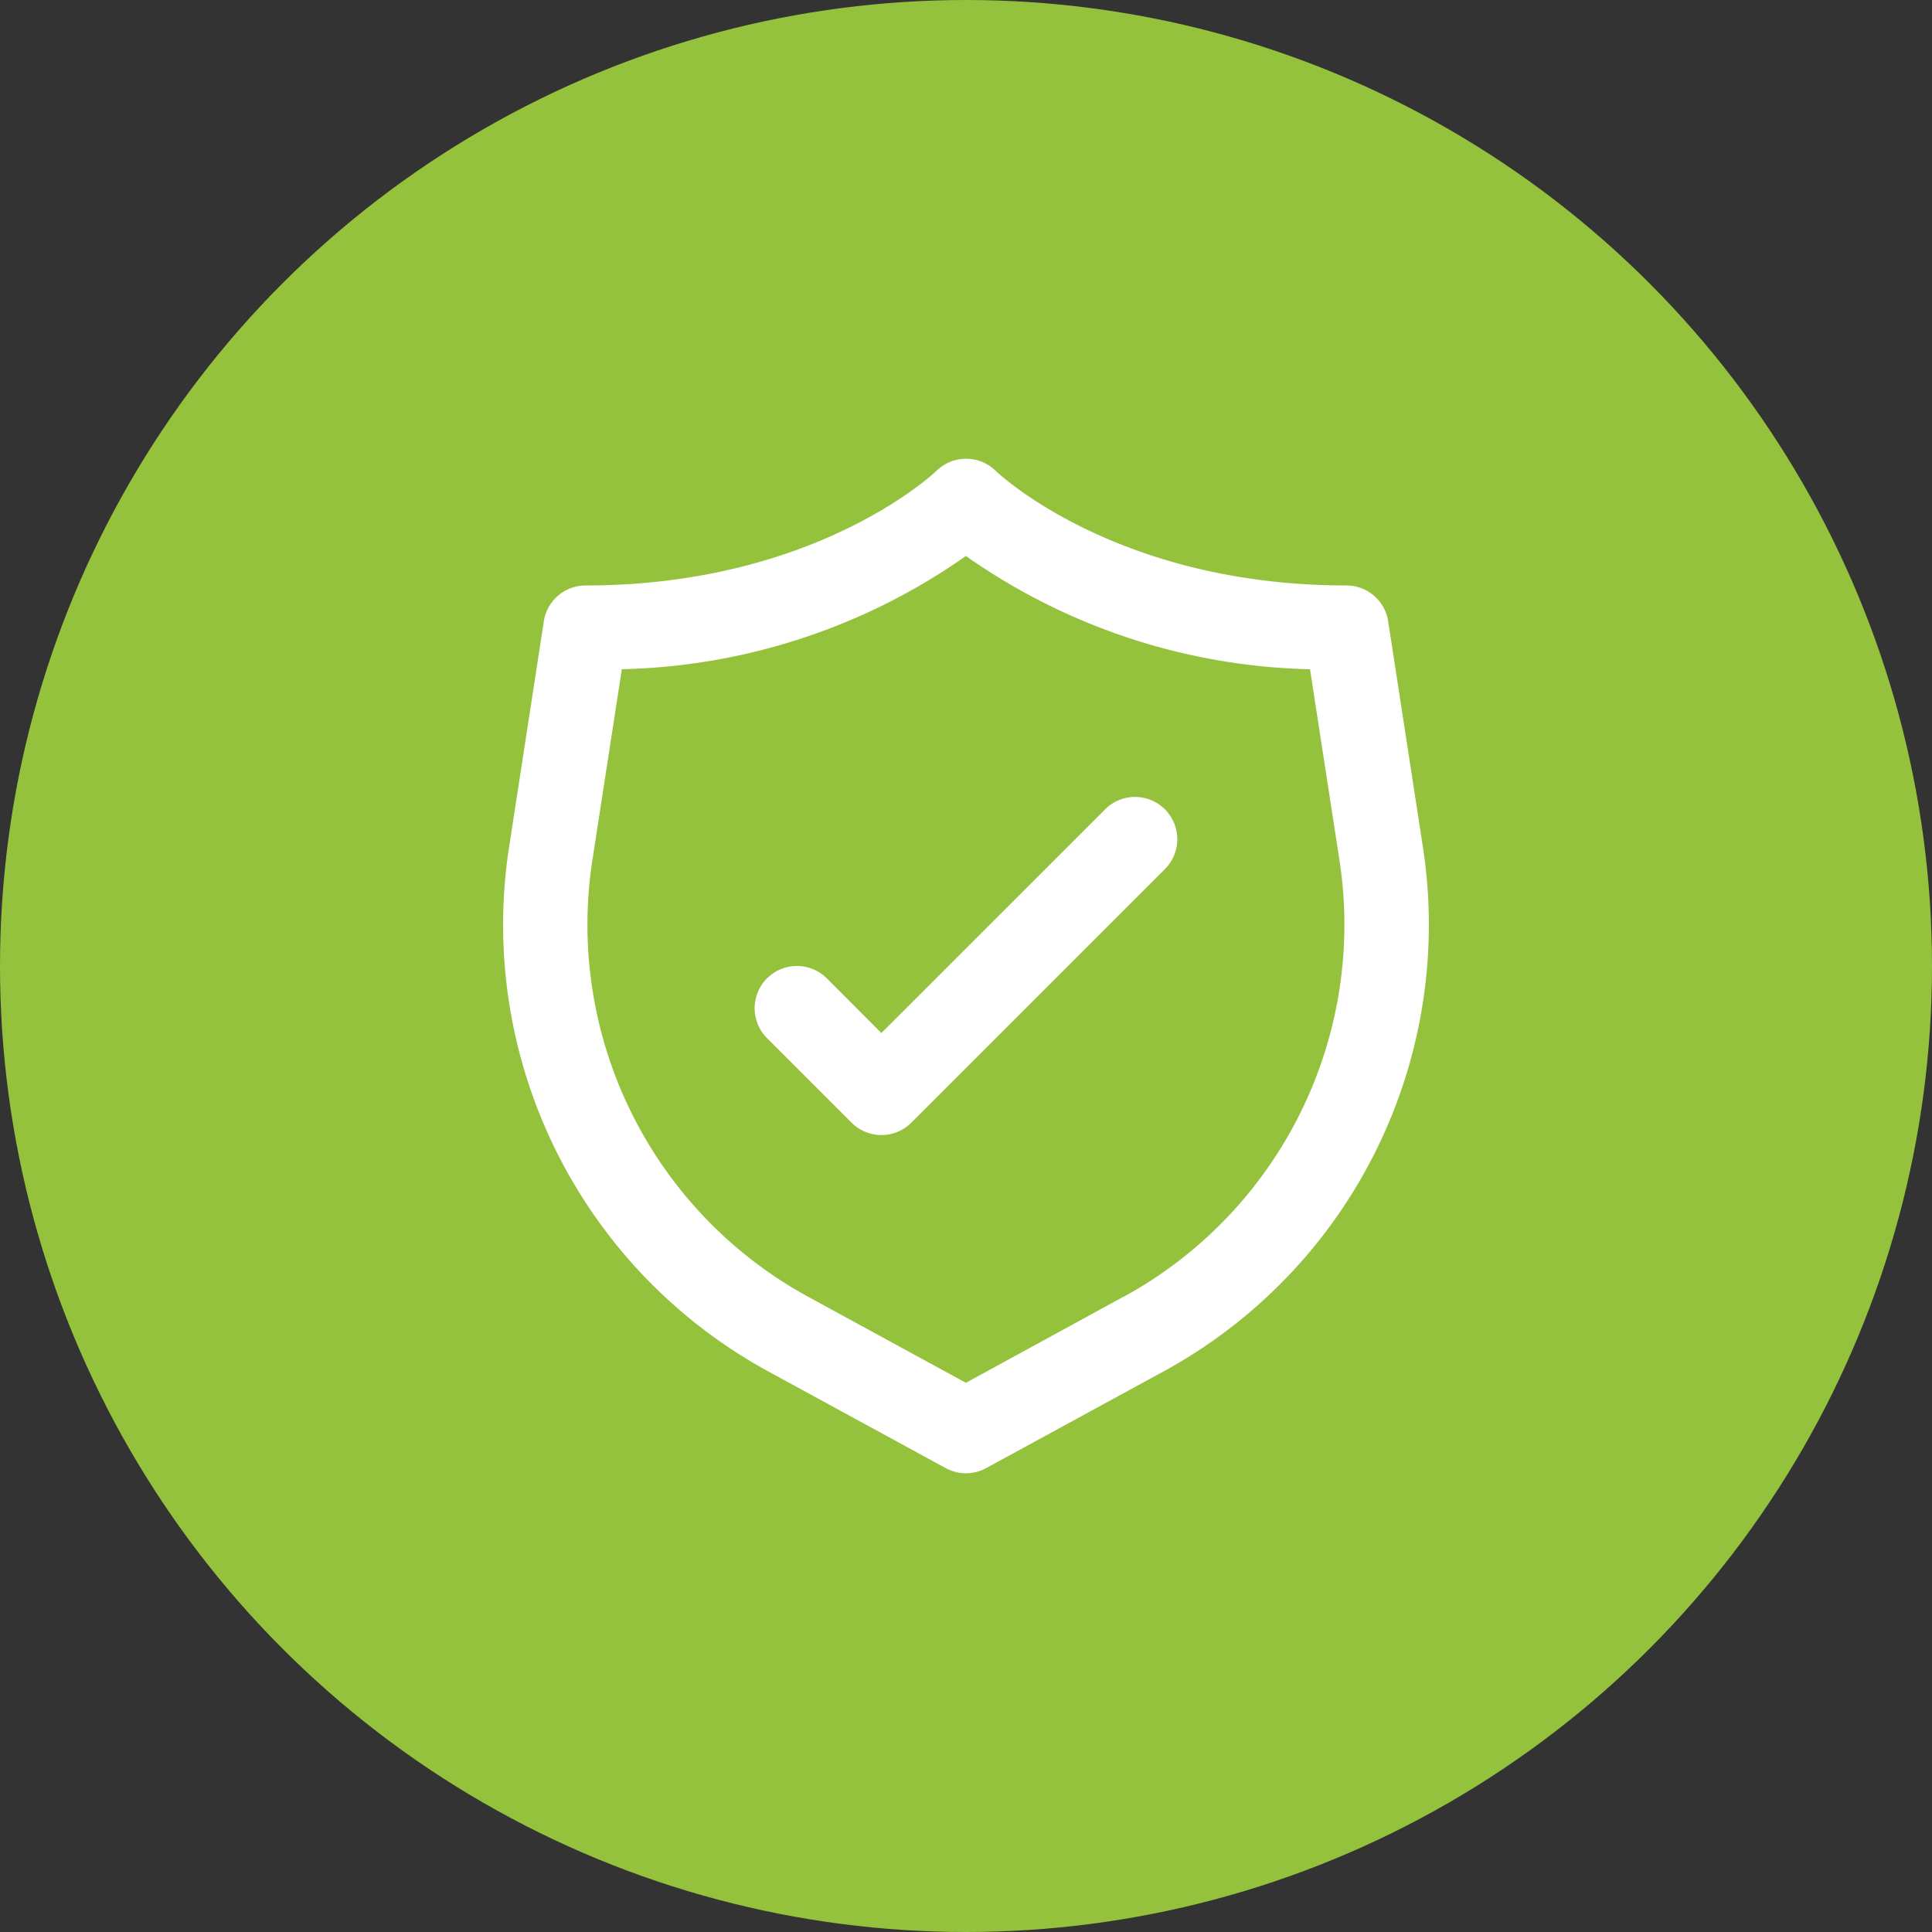
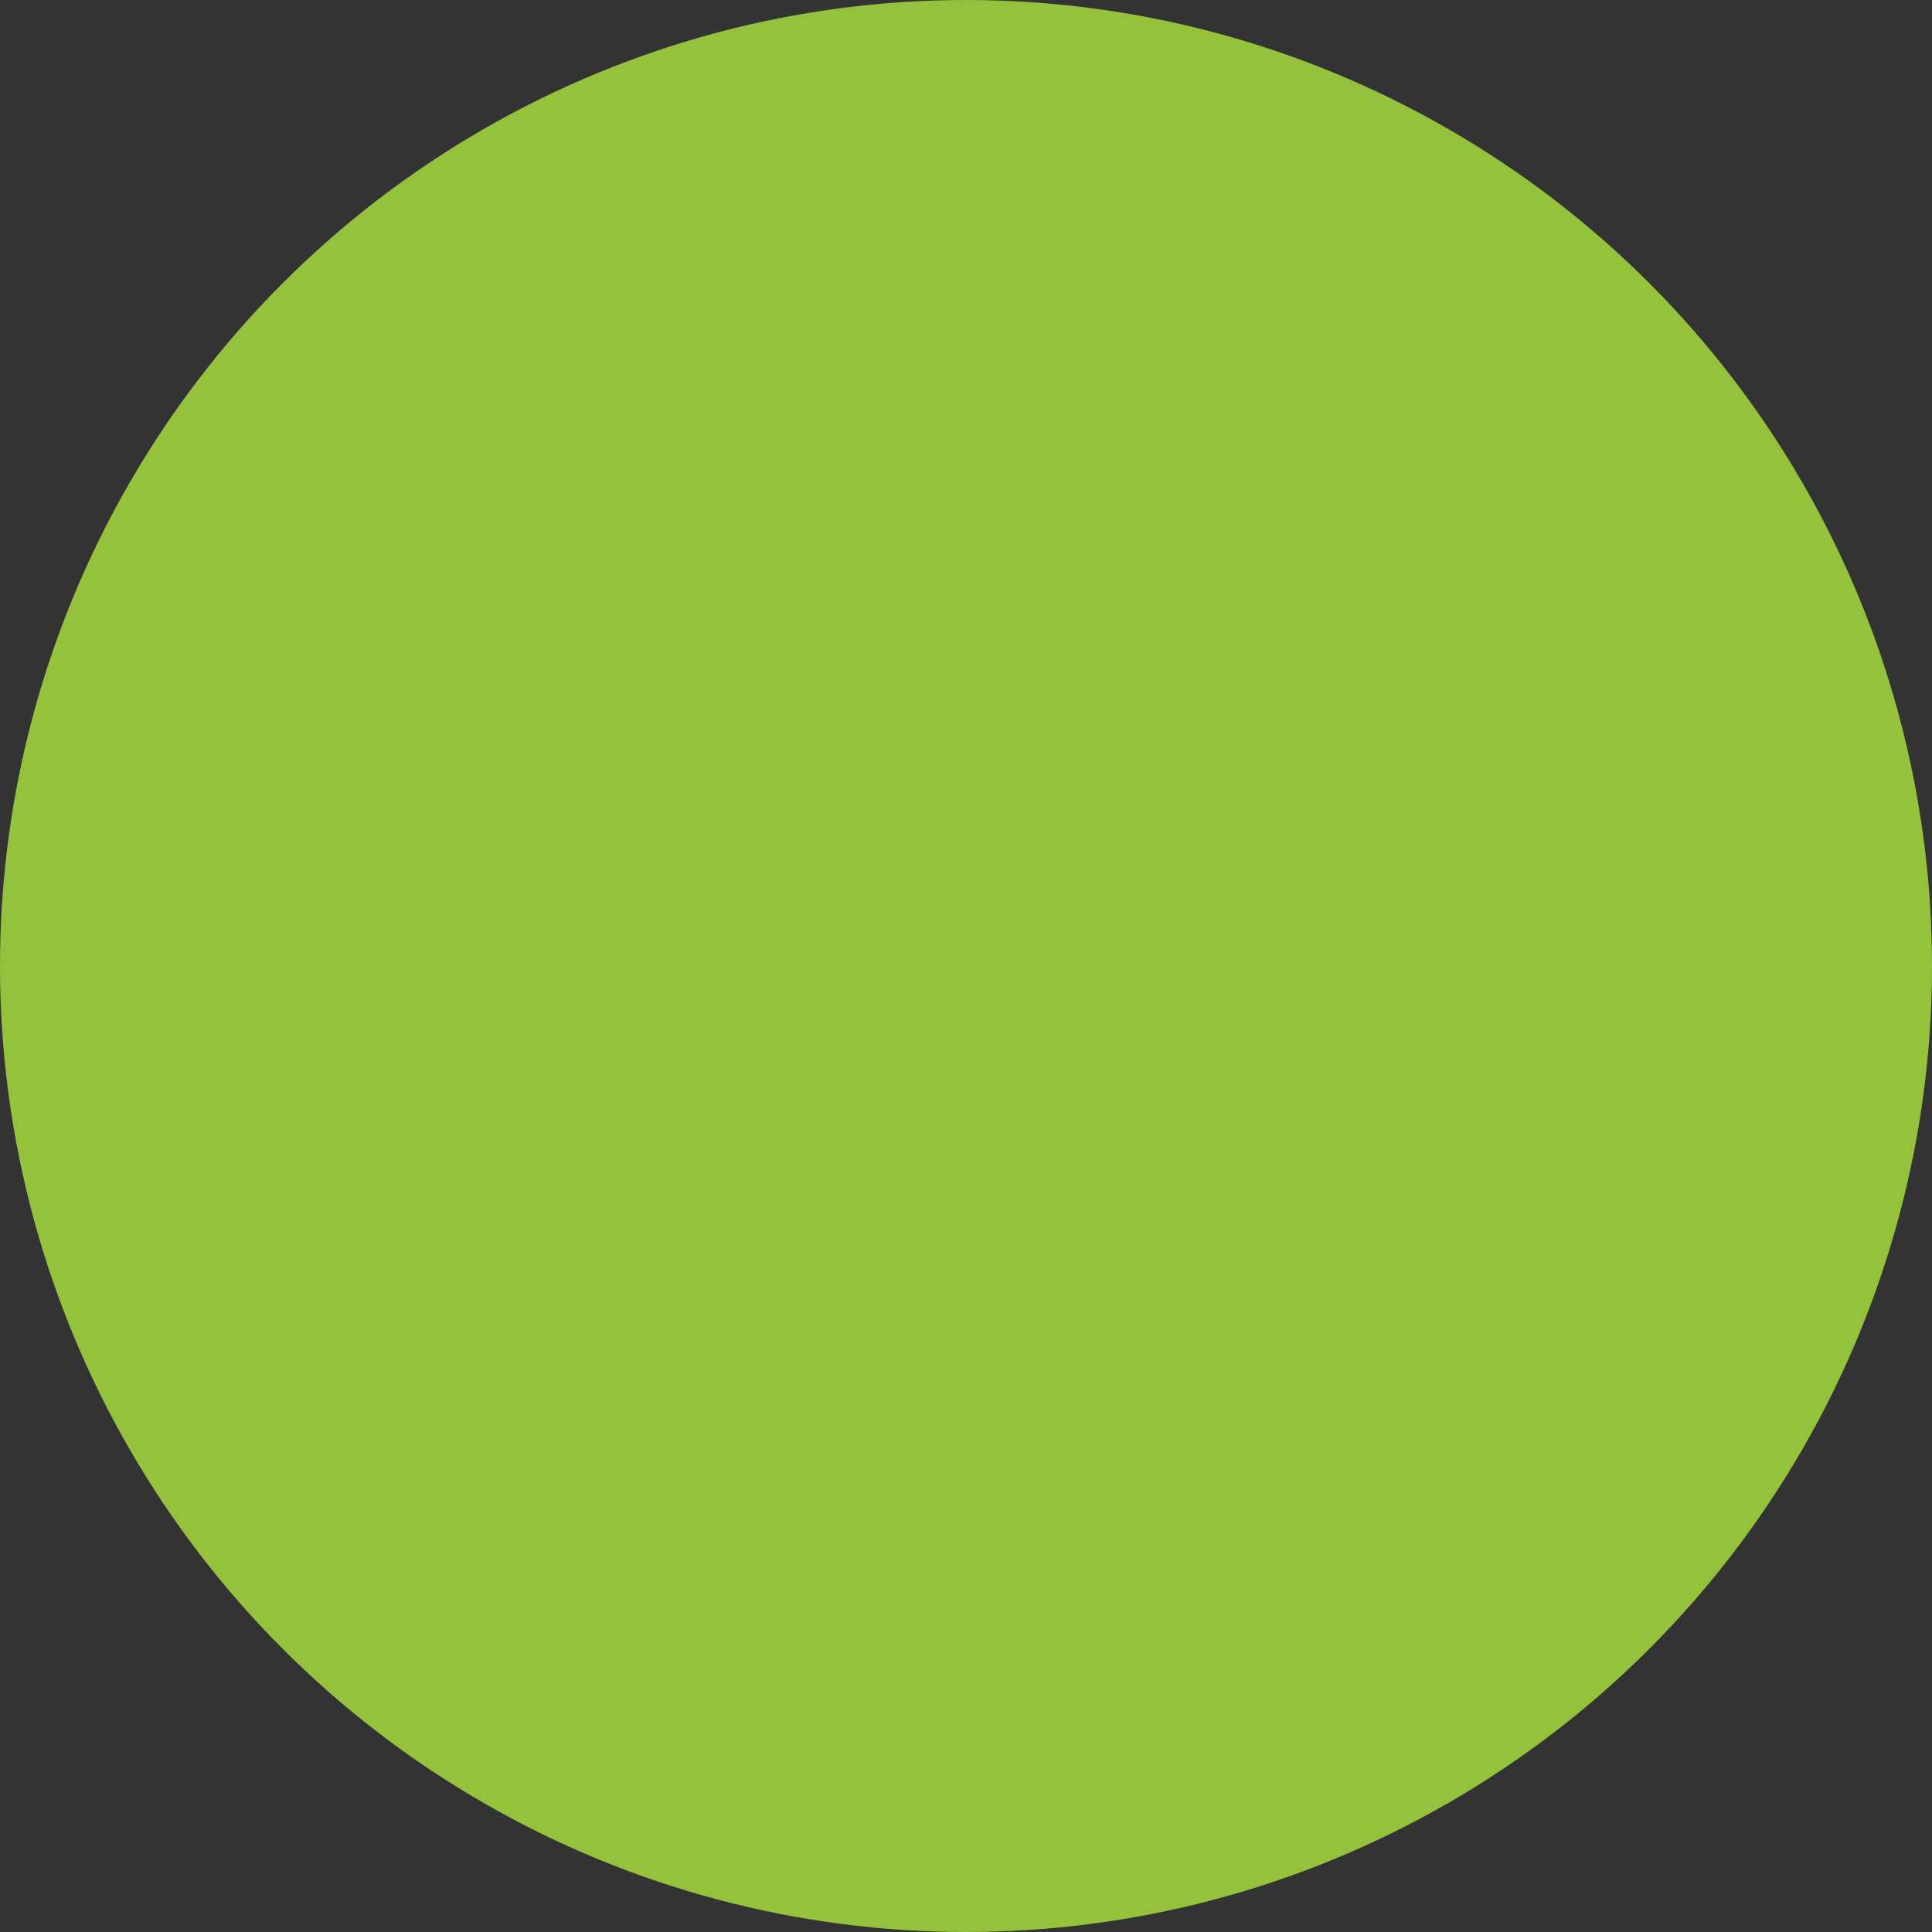
<svg xmlns="http://www.w3.org/2000/svg" width="80" height="80" viewBox="0 0 80 80">
  <rect x="0" y="0" width="80" height="80" fill="#333333" stroke="none" />
  <defs>
    <clipPath id="clip-path">
-       <rect id="Rectangle_156" data-name="Rectangle 156" width="42" height="42" transform="translate(1033 1659)" fill="#fff" />
-     </clipPath>
+       </clipPath>
  </defs>
  <g id="Group_111" data-name="Group 111" transform="translate(-1014 -1640)">
    <circle id="Ellipse_61" data-name="Ellipse 61" cx="40" cy="40" r="40" transform="translate(1014 1640)" fill="#95c23d" />
    <g id="Mask_Group_84" data-name="Mask Group 84" clip-path="url(#clip-path)">
      <g id="_9004687_shield_security_safety_secure_protect_icon" data-name="9004687_shield_security_safety_secure_protect_icon" transform="translate(1032.996 1658.996)">
        <path id="Path_275" data-name="Path 275" d="M39.931,16.131l-1.446-9.4a1.75,1.75,0,0,0-1.729-1.484c-9.569,0-14.473-4.7-14.515-4.738a1.75,1.75,0,0,0-2.468,0c-.049.04-4.953,4.738-14.522,4.738A1.75,1.75,0,0,0,3.522,6.735l-1.446,9.4a21.061,21.061,0,0,0,10.7,21.634l7.386,4.026a1.75,1.75,0,0,0,1.677,0l7.386-4.026A21.061,21.061,0,0,0,39.931,16.131ZM27.553,34.684,21,38.263l-6.55-3.572A17.554,17.554,0,0,1,5.527,16.663L6.753,8.715A25.759,25.759,0,0,0,21,4.026,25.759,25.759,0,0,0,35.249,8.716l1.225,7.946a17.554,17.554,0,0,1-8.921,18.028Z" fill="#fff" />
-         <path id="Path_276" data-name="Path 276" d="M26.767,14.515,17.5,23.779,15.24,21.516a1.75,1.75,0,1,0-2.475,2.475l3.5,3.5a1.75,1.75,0,0,0,2.475,0l10.5-10.5a1.75,1.75,0,1,0-2.475-2.475Z" fill="#fff" />
+         <path id="Path_276" data-name="Path 276" d="M26.767,14.515,17.5,23.779,15.24,21.516a1.75,1.75,0,1,0-2.475,2.475l3.5,3.5a1.75,1.75,0,0,0,2.475,0a1.75,1.75,0,1,0-2.475-2.475Z" fill="#fff" />
      </g>
    </g>
  </g>
</svg>